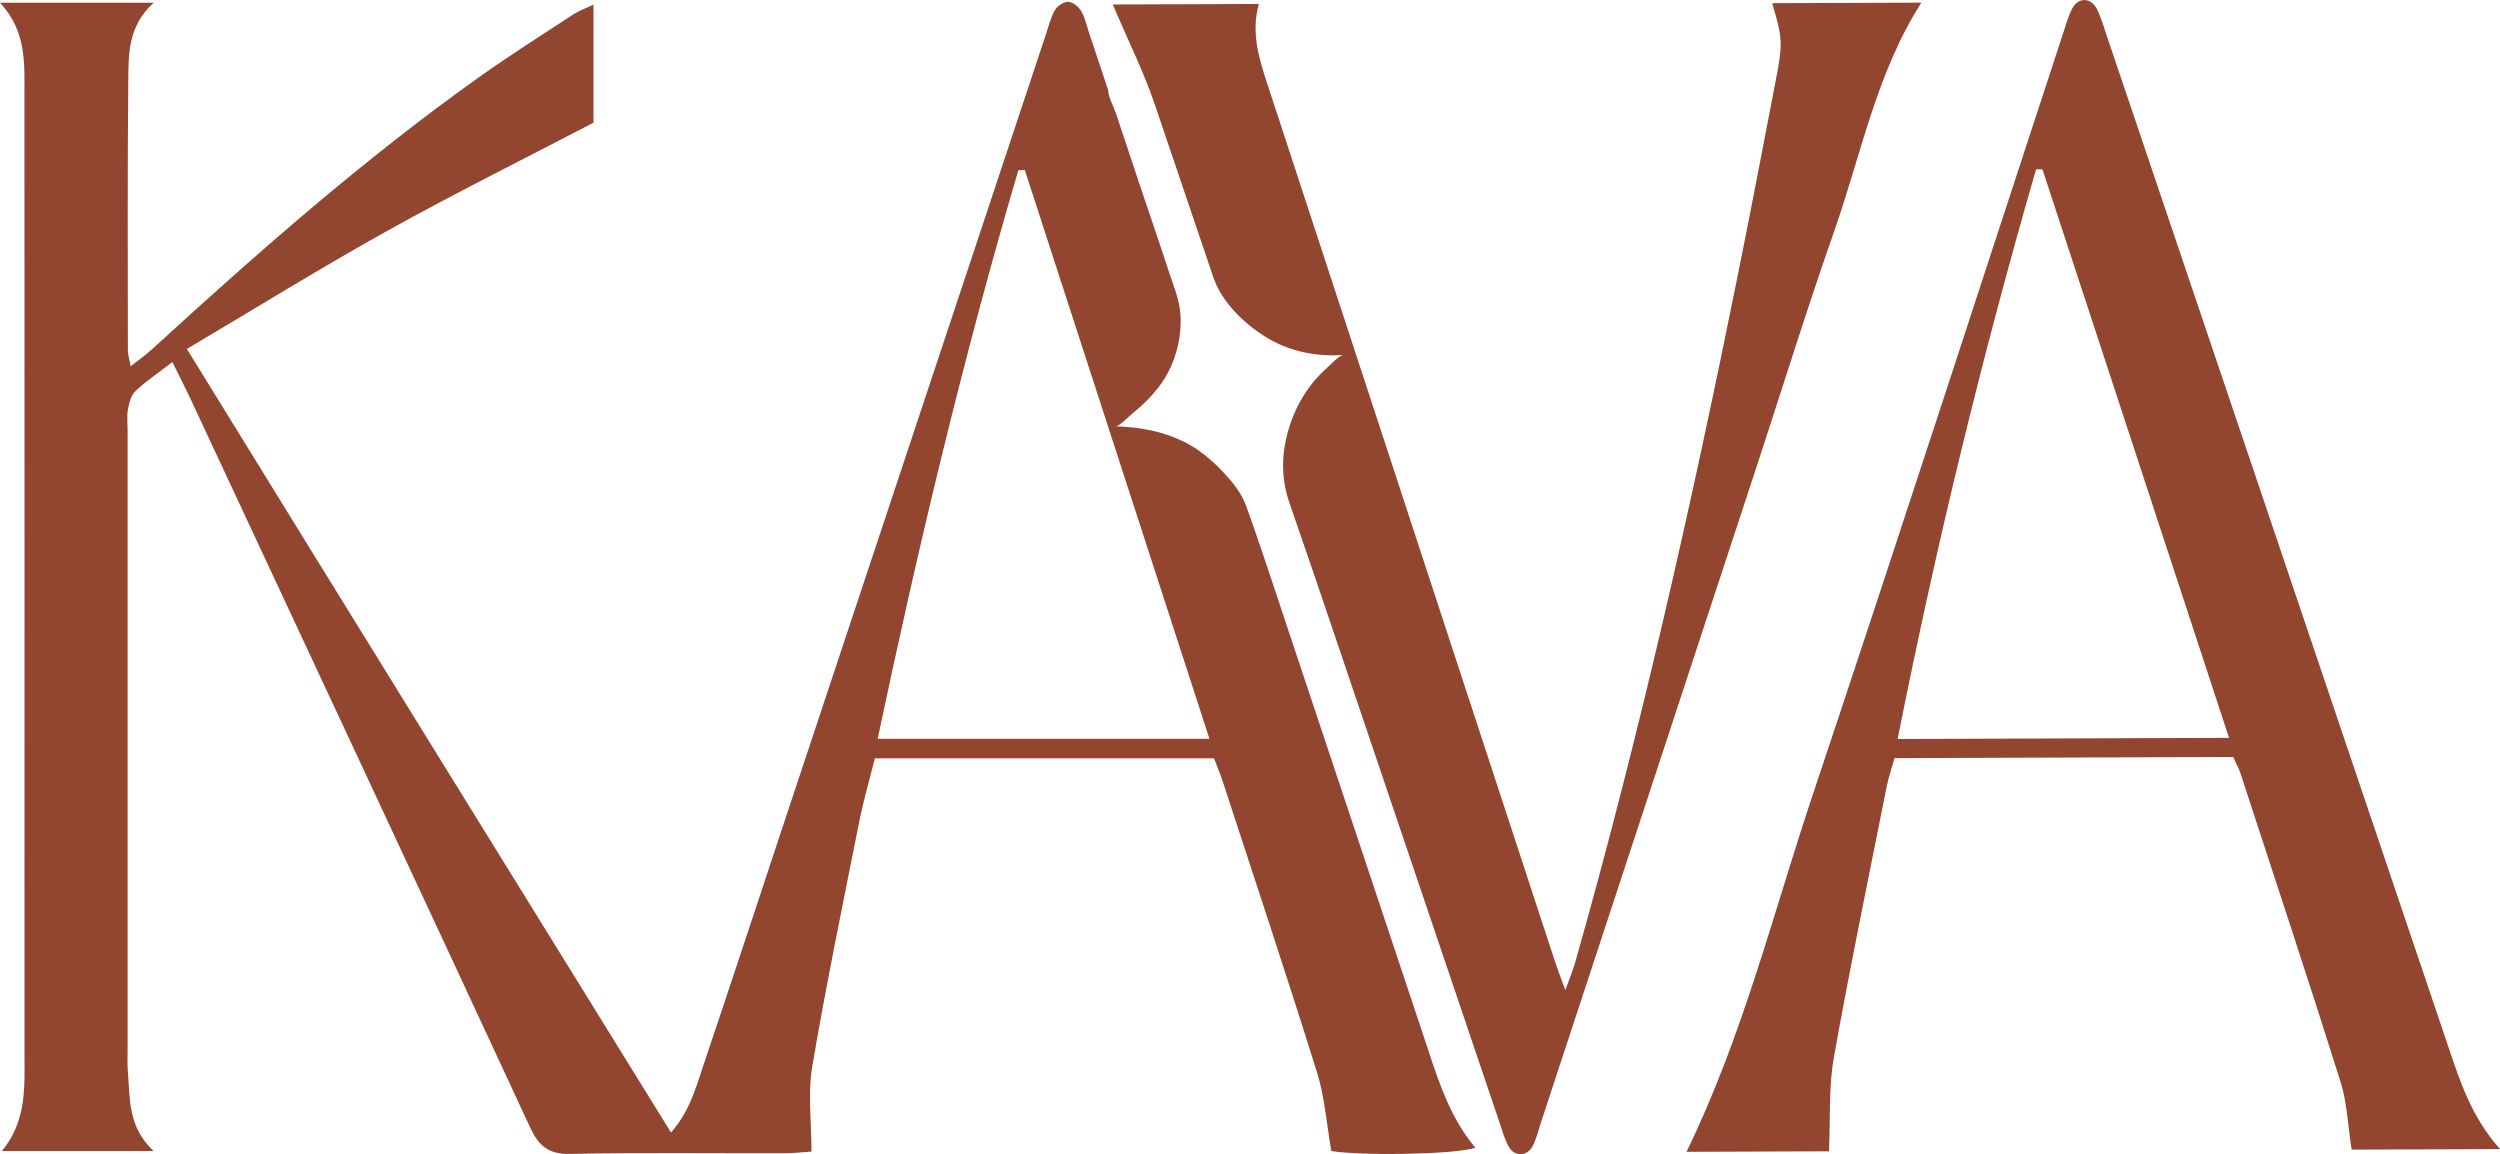
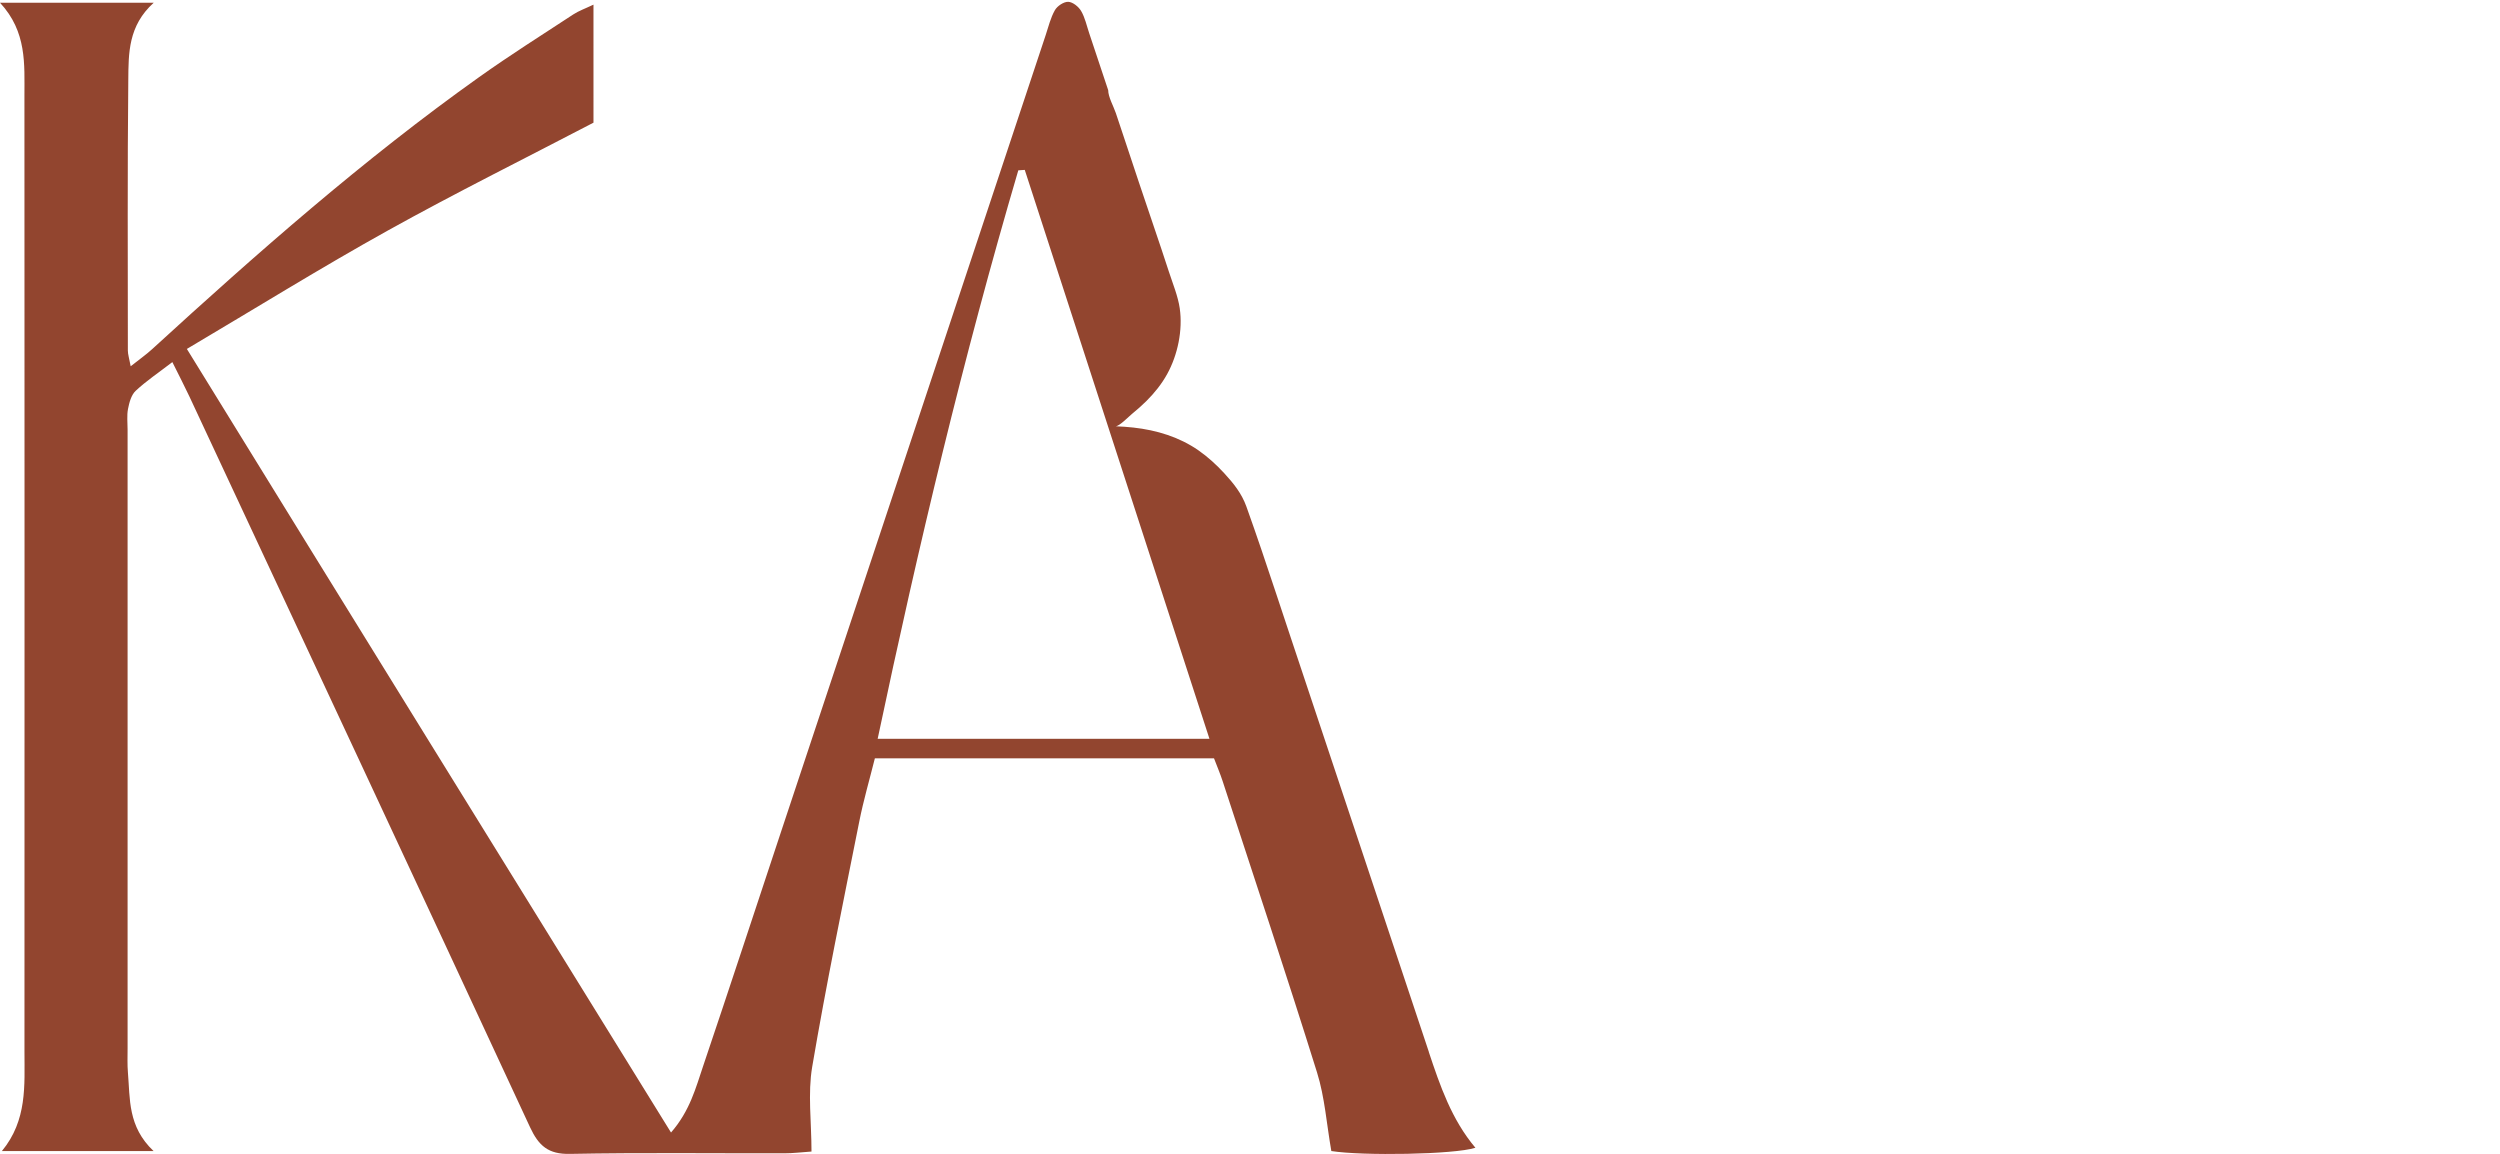
<svg xmlns="http://www.w3.org/2000/svg" viewBox="0 0 742.83 342.95" height="342.95" width="742.83" id="Layer_2">
  <g id="Layer_1-2">
-     <path fill="#92452f" d="M663.52,224.92c-33.48,.12-66.73,.23-100.6,.35-.8,2.87-1.76,5.58-2.31,8.38-5.34,26.86-10.94,53.67-15.72,80.63-1.57,8.84-1,18.07-1.44,27.81-13.81,.05-28.02,.1-42.33,.15,16.72-34.34,25.75-70.96,37.65-106.53,25.13-75.11,49.52-150.47,74.22-225.72,.83-2.52,1.53-5.12,2.73-7.45,1.77-3.43,5.59-3.35,7.34,.18,1.3,2.62,2.11,5.49,3.05,8.28,33.75,99.87,67.5,199.74,101.23,299.62,3.57,10.56,6.94,21.2,15.5,30.82-16.09,.06-30.6,.11-44.09,.15-1.12-7.16-1.34-13.94-3.3-20.16-9.64-30.61-19.74-61.08-29.71-91.59-.53-1.63-1.41-3.15-2.2-4.9Zm-56.63-174.59c-.63-.01-1.27-.02-1.9-.03-16.12,55.65-29.74,111.91-41.14,169.28,33.16-.11,65.16-.22,98.47-.34-18.65-56.82-37.04-112.86-55.43-168.9Z" />
-     <path fill="#92452f" d="M526.58,.95c3.12,10.61,3.19,11.93,1.02,23.14-3.64,18.8-7.2,37.61-10.98,56.38-13.9,69.04-29.36,137.72-48.58,205.51-.64,2.27-1.58,4.46-2.93,8.22-1.46-4.03-2.32-6.2-3.05-8.42-28.54-87.07-57.07-174.15-85.62-261.22-2.46-7.5-4.72-15-2.4-23.38-15.11,.05-29.46,.1-43.4,.15,4.42,10.42,9.15,19.88,12.53,29.81,5.8,17.07,11.58,34.15,17.35,51.24,2.5,7.39,9.14,13.8,15.71,17.84,6.4,3.94,13.8,5.59,21.27,5.34,.57-.02,1.13-.05,1.7-.09-1.26,.09-3.66,2.72-4.6,3.55-1.45,1.28-2.81,2.66-4.06,4.13-2.44,2.89-4.43,6.14-5.92,9.62-3.52,8.27-4.56,17.05-1.81,25.66,.31,.96,.64,1.92,.97,2.87,6.99,20.16,13.78,40.38,20.62,60.59,6.94,20.5,13.87,41,20.81,61.51,6.76,19.99,13.52,39.98,20.29,59.97,.85,2.51,1.56,5.13,2.83,7.41,1.65,2.96,5.39,2.87,7.01-.13,1.1-2.05,1.63-4.41,2.37-6.65,21.44-65.2,42.89-130.41,64.32-195.62,7.63-23.23,14.86-46.6,22.96-69.66,8.03-22.85,12.53-47.03,25.91-67.93-15.07,.05-29.61,.1-44.32,.15Z" />
    <path fill="#92452f" d="M424.56,312.56c-6.84-20.53-13.68-41.05-20.52-61.58-6.84-20.53-13.69-41.05-20.53-61.57-2.88-8.62-5.7-17.27-8.63-25.87-1.48-4.35-2.99-8.7-4.54-13.03-1.4-3.9-3.8-6.88-6.59-9.91-2.3-2.49-4.81-4.8-7.6-6.75-5.76-4.01-12.47-6.04-19.39-6.81-1.76-.19-3.53-.32-5.3-.38,1.11,.04,3.97-2.93,4.86-3.65,1.48-1.21,2.92-2.47,4.28-3.82,2.41-2.4,4.57-5.07,6.21-8.06,3.14-5.7,4.66-13.03,3.73-19.51-.52-3.62-2.08-7.35-3.21-10.84-2.88-8.89-5.97-17.71-8.92-26.58-1.54-4.62-3.08-9.24-4.61-13.86-.75-2.26-1.5-4.52-2.26-6.77-.64-1.91-2.26-4.77-2.26-6.77-1.88-5.64-3.76-11.28-5.64-16.92-.75-2.23-1.24-4.63-2.41-6.62-.75-1.28-2.5-2.68-3.83-2.72-1.33-.04-3.25,1.24-3.96,2.49-1.29,2.27-1.91,4.92-2.75,7.44-26.2,78.85-52.39,157.71-78.58,236.56-7.71,23.21-15.32,46.45-23.15,69.62-2.22,6.56-3.97,13.44-9.58,19.86-48.1-77.76-95.76-154.73-143.86-232.83,20.63-12.21,39.9-24.17,59.71-35.18,20.07-11.16,40.65-21.37,61.11-32.05V1.38c-2.49,1.19-4.37,1.84-5.99,2.9-9.37,6.14-18.85,12.13-27.97,18.62-34.43,24.49-66.05,52.38-97.18,80.85-1.78,1.63-3.79,3.03-6.37,5.08-.45-2.43-.84-3.55-.84-4.66-.01-26.83-.14-53.66,.13-80.49,.08-7.83-.05-16.01,7.56-22.87H0C8.03,9.47,7.25,19.08,7.26,28.44c.04,94.64,.04,189.28,.01,283.92,0,10.14,.86,20.47-6.7,29.65H45.63c-7.71-7.28-6.95-15.49-7.62-23.32-.2-2.34-.1-4.71-.1-7.07,0-61.32,0-122.65,0-183.97,0-2.06-.26-4.18,.13-6.17,.37-1.89,.97-4.15,2.29-5.37,3.14-2.93,6.76-5.35,10.88-8.52,1.98,3.99,3.59,7.07,5.06,10.21,33.79,72.36,67.62,144.71,101.23,217.15,2.56,5.51,5.43,8.04,11.84,7.91,21.23-.41,42.47-.14,63.71-.18,2.57,0,5.15-.32,8.07-.52,0-8.82-1.14-17.21,.21-25.18,4.14-24.39,9.16-48.63,13.99-72.9,1.25-6.29,3.06-12.47,4.63-18.76h100.77c.91,2.4,1.84,4.55,2.56,6.77,9.42,28.85,19.02,57.64,28.06,86.6,2.3,7.37,2.83,15.29,4.24,23.32,9.27,1.47,36.5,1.05,42.81-.97-7.07-8.38-10.49-18.39-13.85-28.47Zm-163.78-93.03c12.08-57.25,25.47-113.44,41.79-168.92,.64-.04,1.28-.09,1.92-.13,18.19,56.05,36.39,112.09,54.88,169.05h-98.59Z" />
  </g>
</svg>